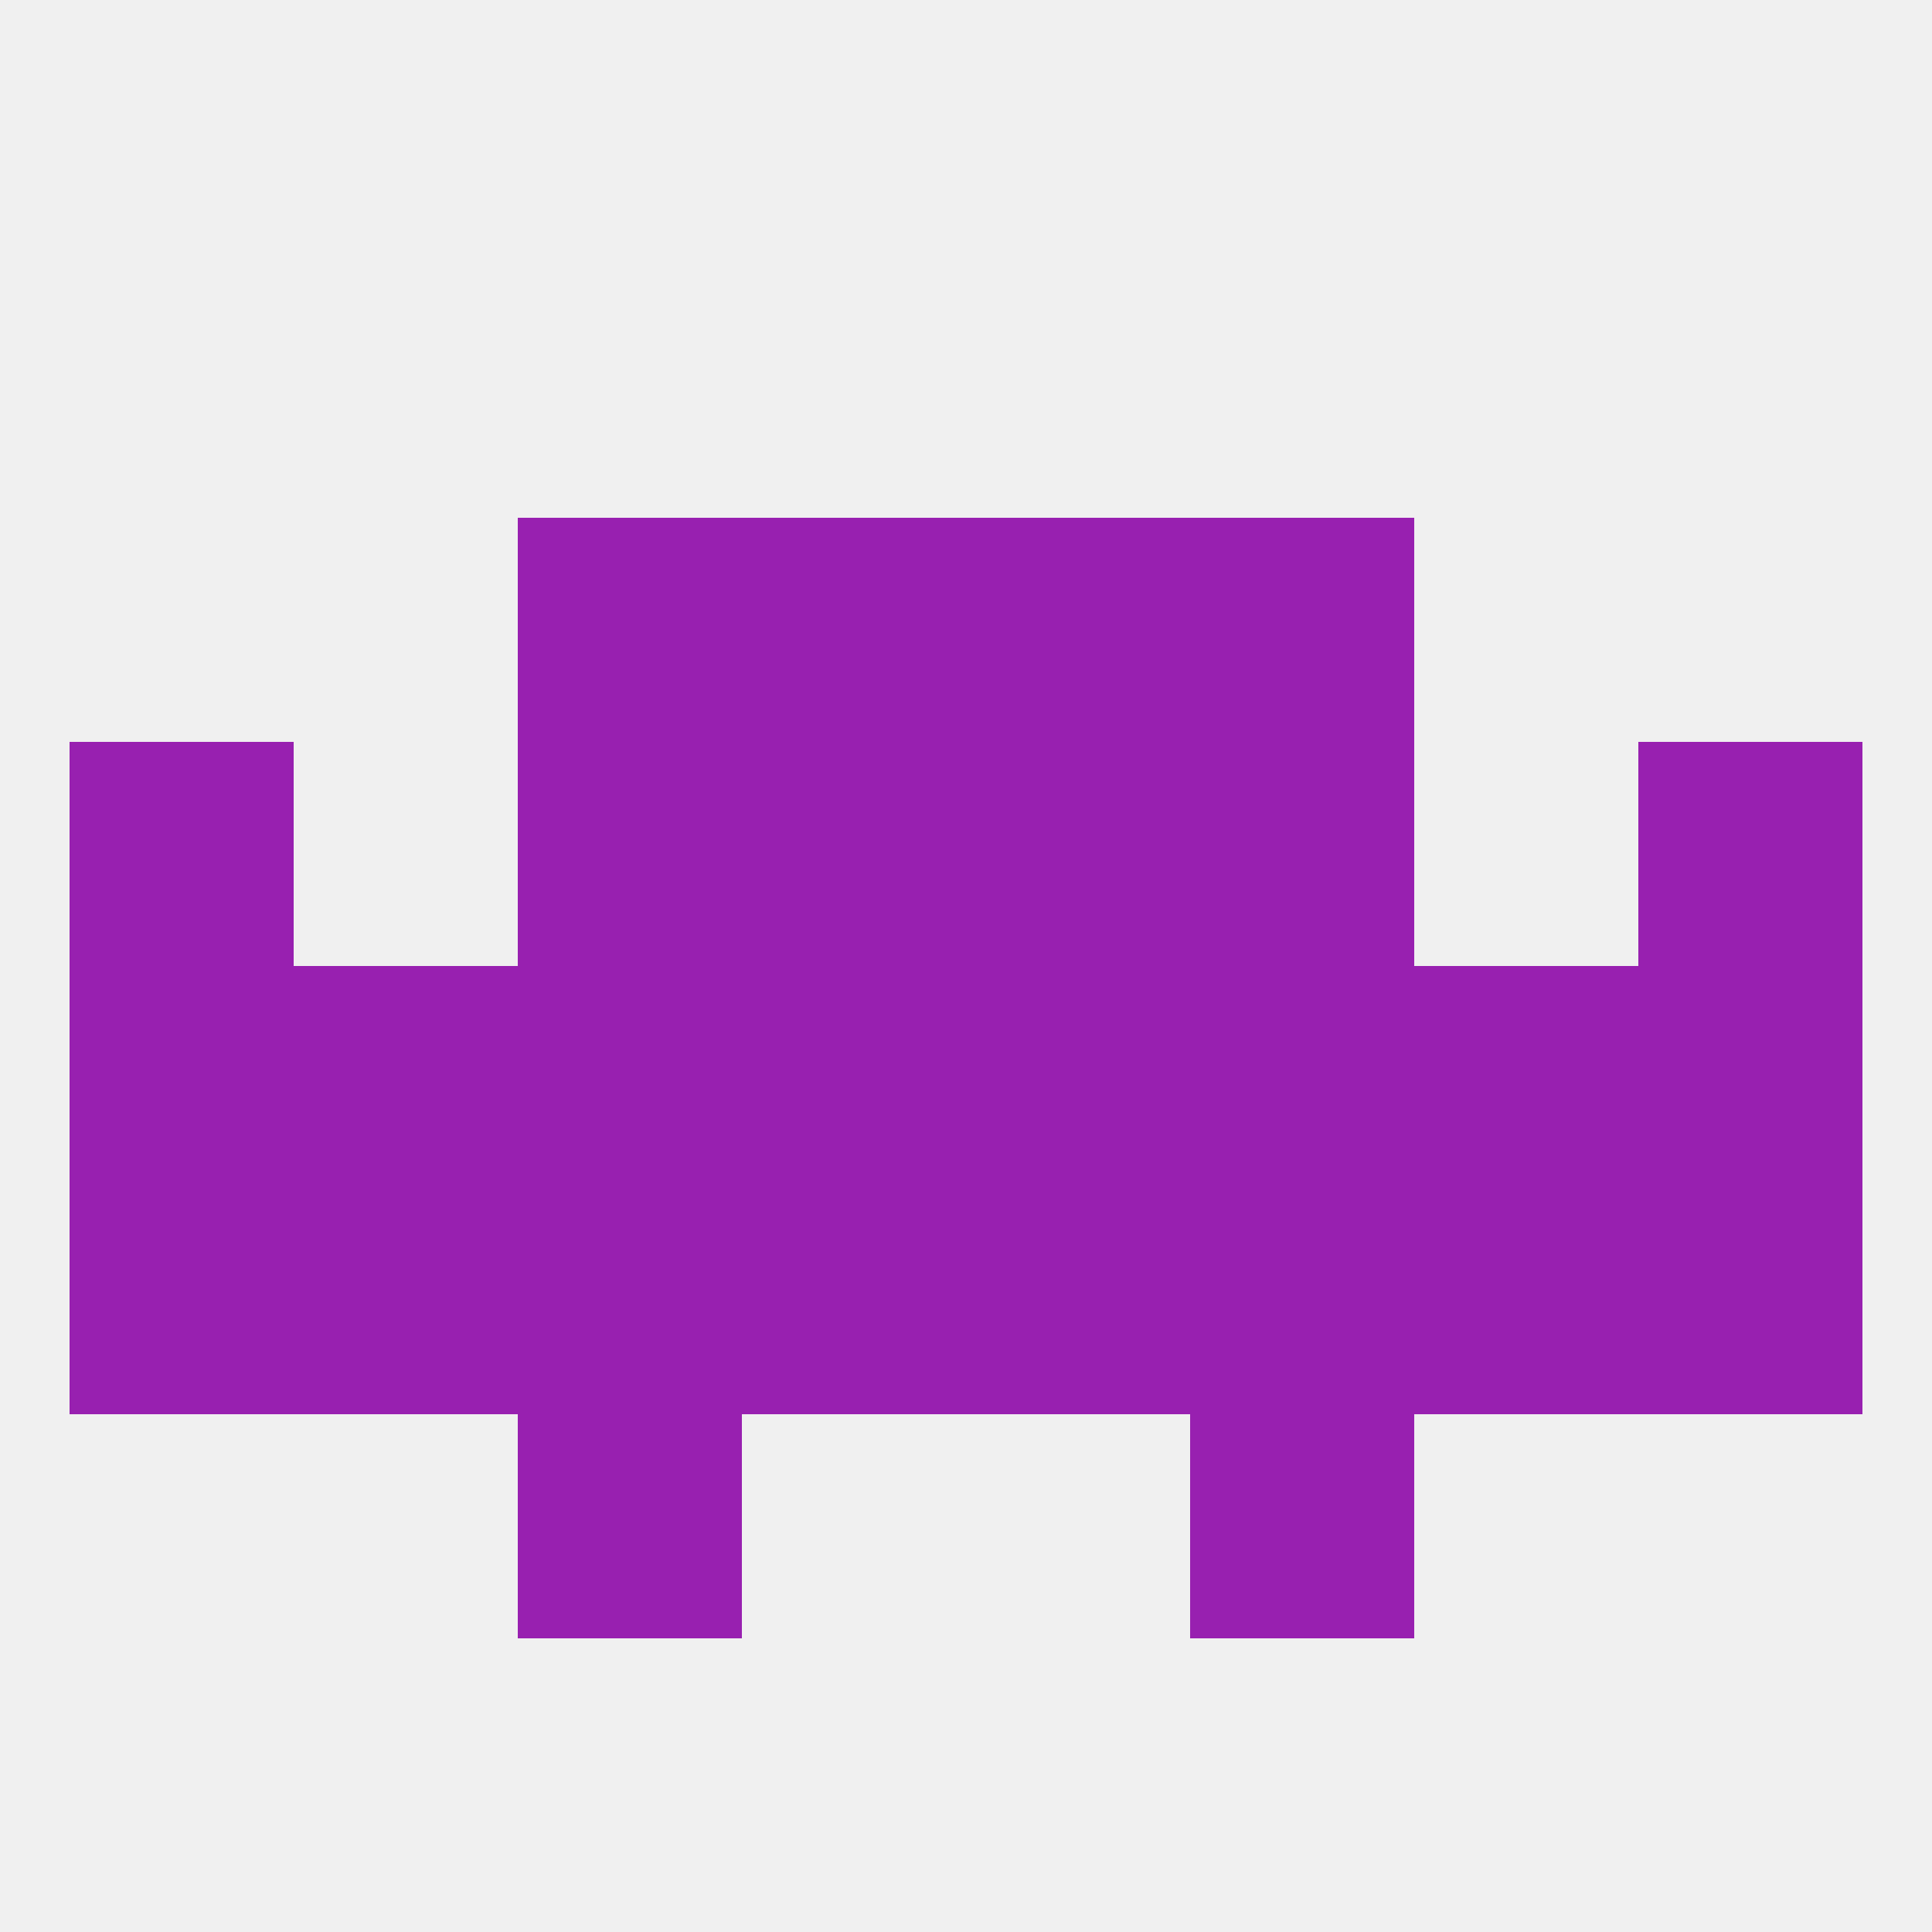
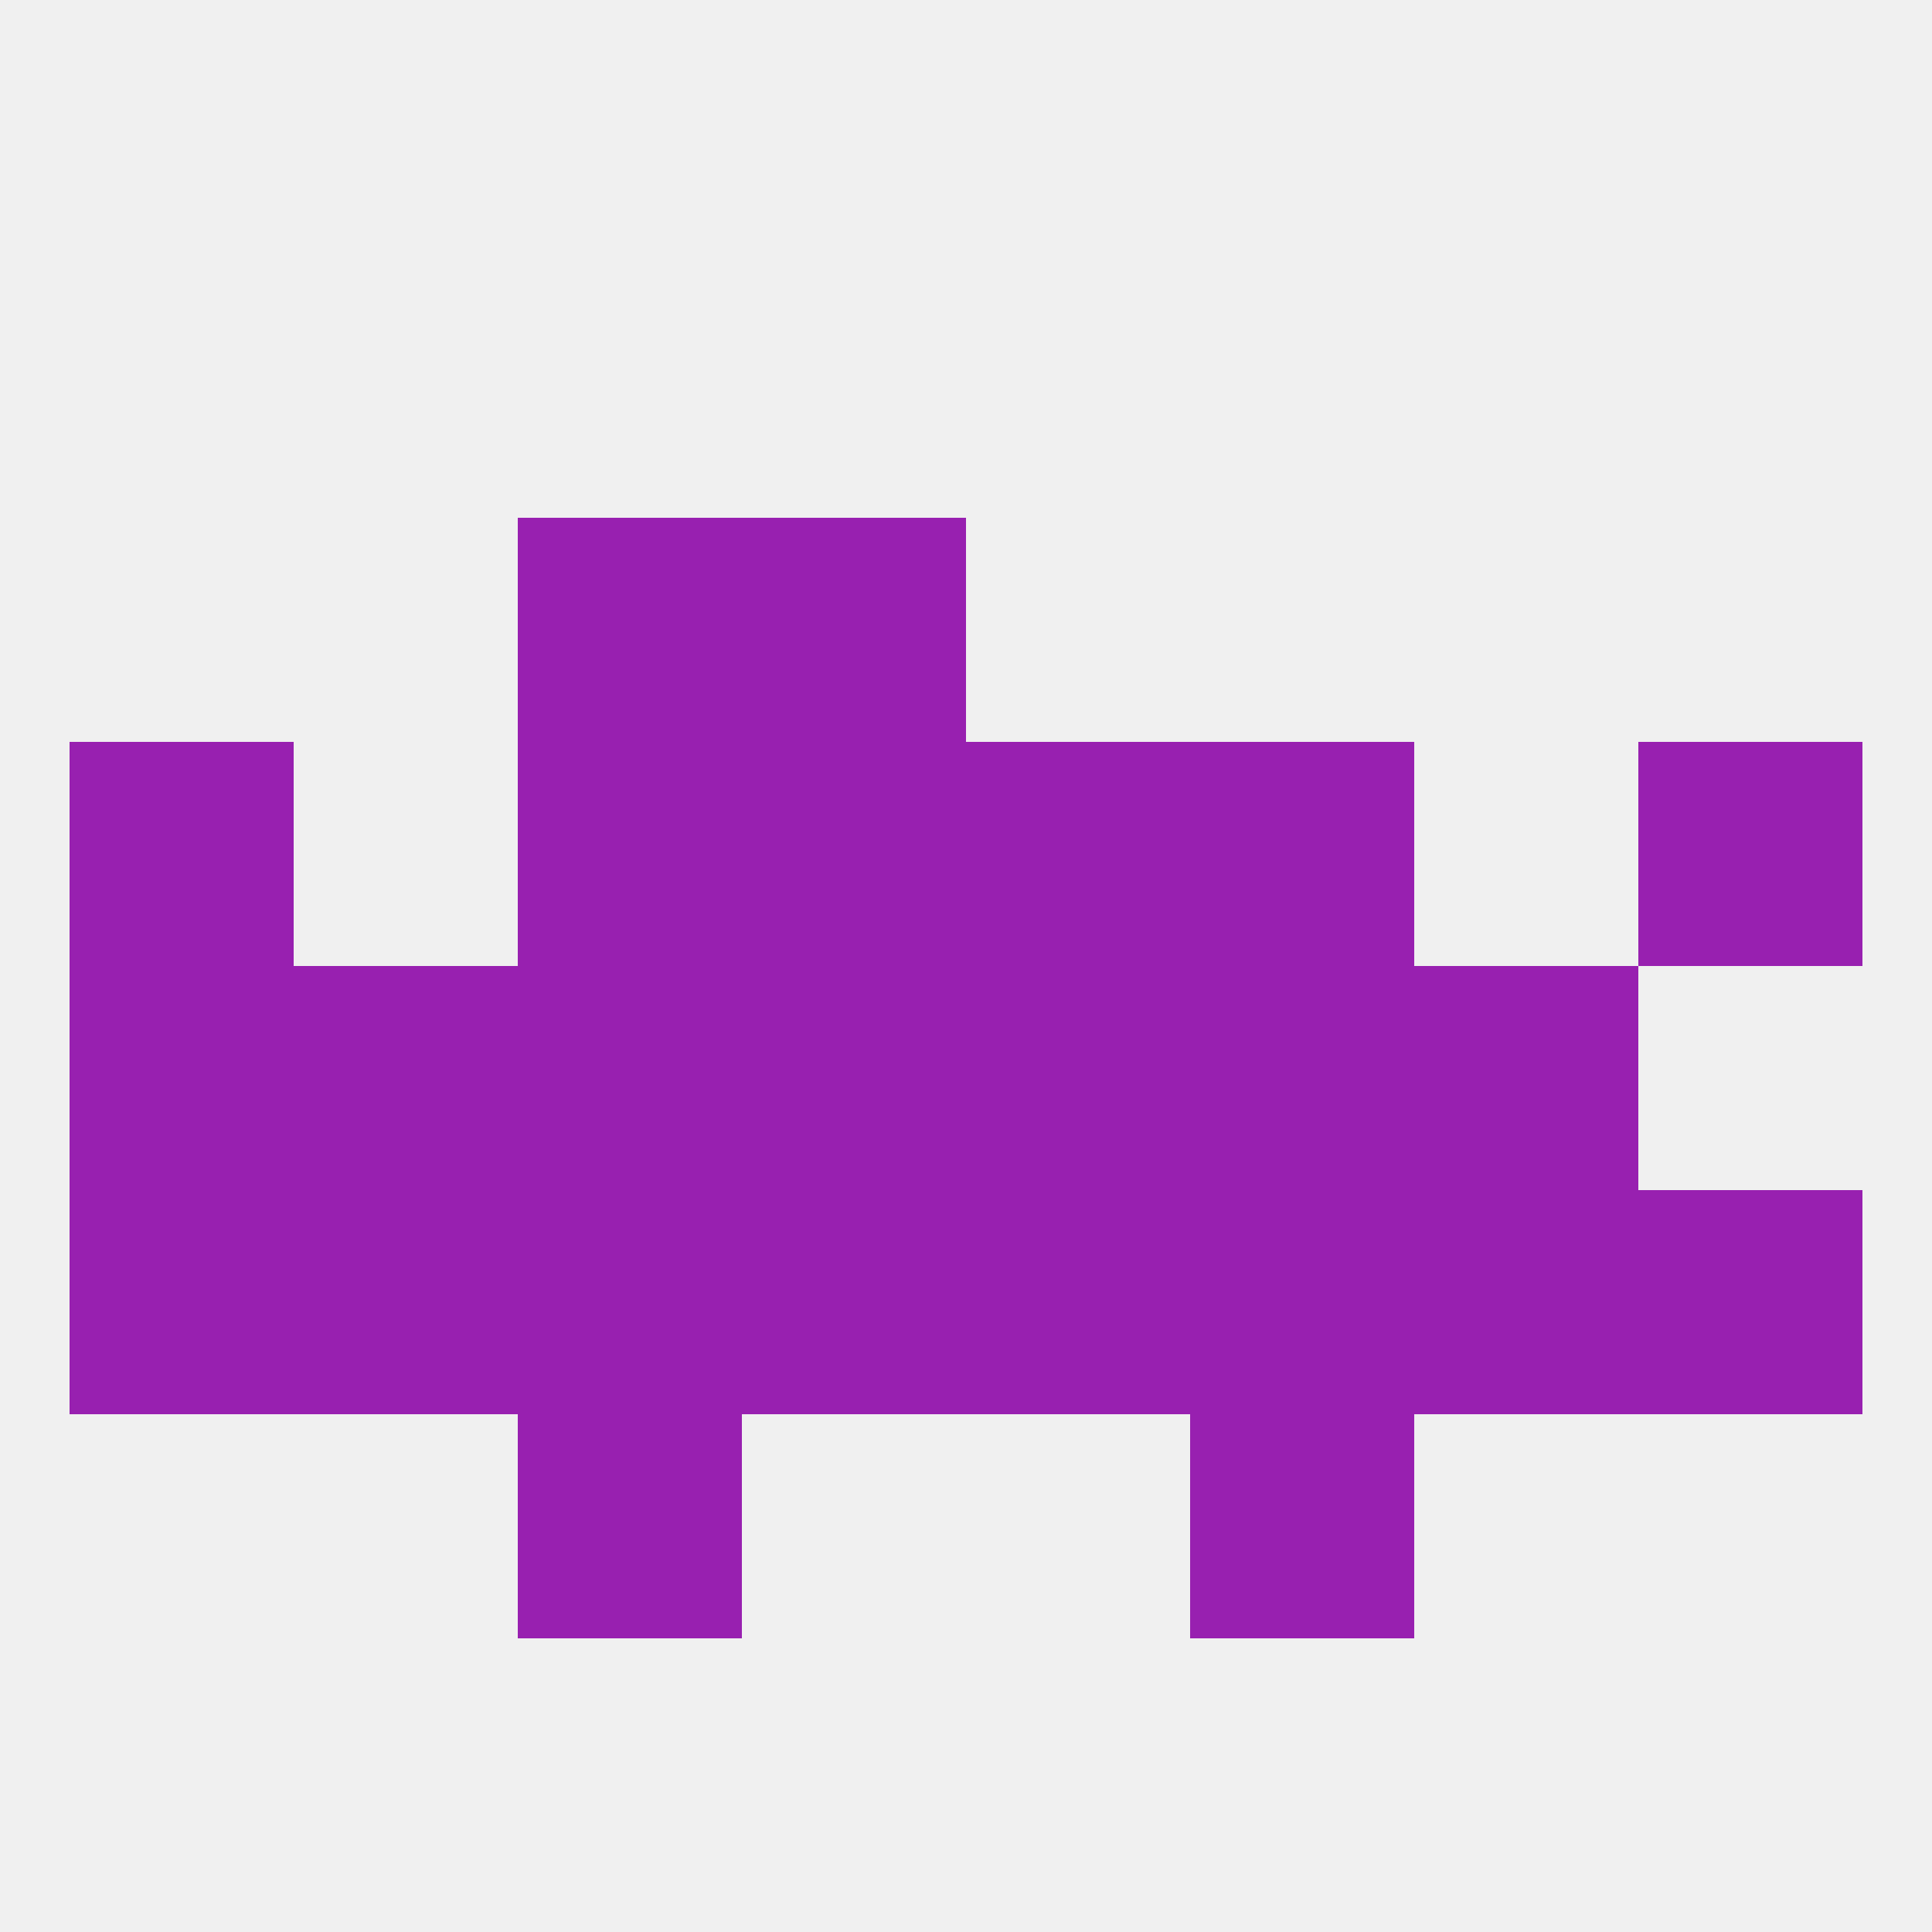
<svg xmlns="http://www.w3.org/2000/svg" version="1.1" baseprofile="full" width="250" height="250" viewBox="0 0 250 250">
  <rect width="100%" height="100%" fill="rgba(240,240,240,255)" />
  <rect x="154" y="154" width="29" height="29" fill="rgba(152,32,176,255)" />
  <rect x="96" y="154" width="29" height="29" fill="rgba(152,32,176,255)" />
  <rect x="9" y="154" width="29" height="29" fill="rgba(152,32,176,255)" />
  <rect x="38" y="154" width="29" height="29" fill="rgba(152,32,176,255)" />
  <rect x="183" y="154" width="29" height="29" fill="rgba(152,32,176,255)" />
  <rect x="67" y="154" width="29" height="29" fill="rgba(152,32,176,255)" />
  <rect x="125" y="154" width="29" height="29" fill="rgba(152,32,176,255)" />
  <rect x="212" y="154" width="29" height="29" fill="rgba(152,32,176,255)" />
  <rect x="67" y="183" width="29" height="29" fill="rgba(152,32,176,255)" />
  <rect x="154" y="183" width="29" height="29" fill="rgba(152,32,176,255)" />
  <rect x="96" y="96" width="29" height="29" fill="rgba(152,32,176,255)" />
  <rect x="125" y="96" width="29" height="29" fill="rgba(152,32,176,255)" />
  <rect x="67" y="96" width="29" height="29" fill="rgba(152,32,176,255)" />
  <rect x="154" y="96" width="29" height="29" fill="rgba(152,32,176,255)" />
  <rect x="9" y="96" width="29" height="29" fill="rgba(152,32,176,255)" />
  <rect x="212" y="96" width="29" height="29" fill="rgba(152,32,176,255)" />
  <rect x="67" y="67" width="29" height="29" fill="rgba(152,32,176,255)" />
-   <rect x="154" y="67" width="29" height="29" fill="rgba(152,32,176,255)" />
  <rect x="96" y="67" width="29" height="29" fill="rgba(152,32,176,255)" />
-   <rect x="125" y="67" width="29" height="29" fill="rgba(152,32,176,255)" />
  <rect x="96" y="125" width="29" height="29" fill="rgba(152,32,176,255)" />
  <rect x="154" y="125" width="29" height="29" fill="rgba(152,32,176,255)" />
  <rect x="183" y="125" width="29" height="29" fill="rgba(152,32,176,255)" />
  <rect x="9" y="125" width="29" height="29" fill="rgba(152,32,176,255)" />
-   <rect x="212" y="125" width="29" height="29" fill="rgba(152,32,176,255)" />
  <rect x="125" y="125" width="29" height="29" fill="rgba(152,32,176,255)" />
  <rect x="67" y="125" width="29" height="29" fill="rgba(152,32,176,255)" />
  <rect x="38" y="125" width="29" height="29" fill="rgba(152,32,176,255)" />
</svg>